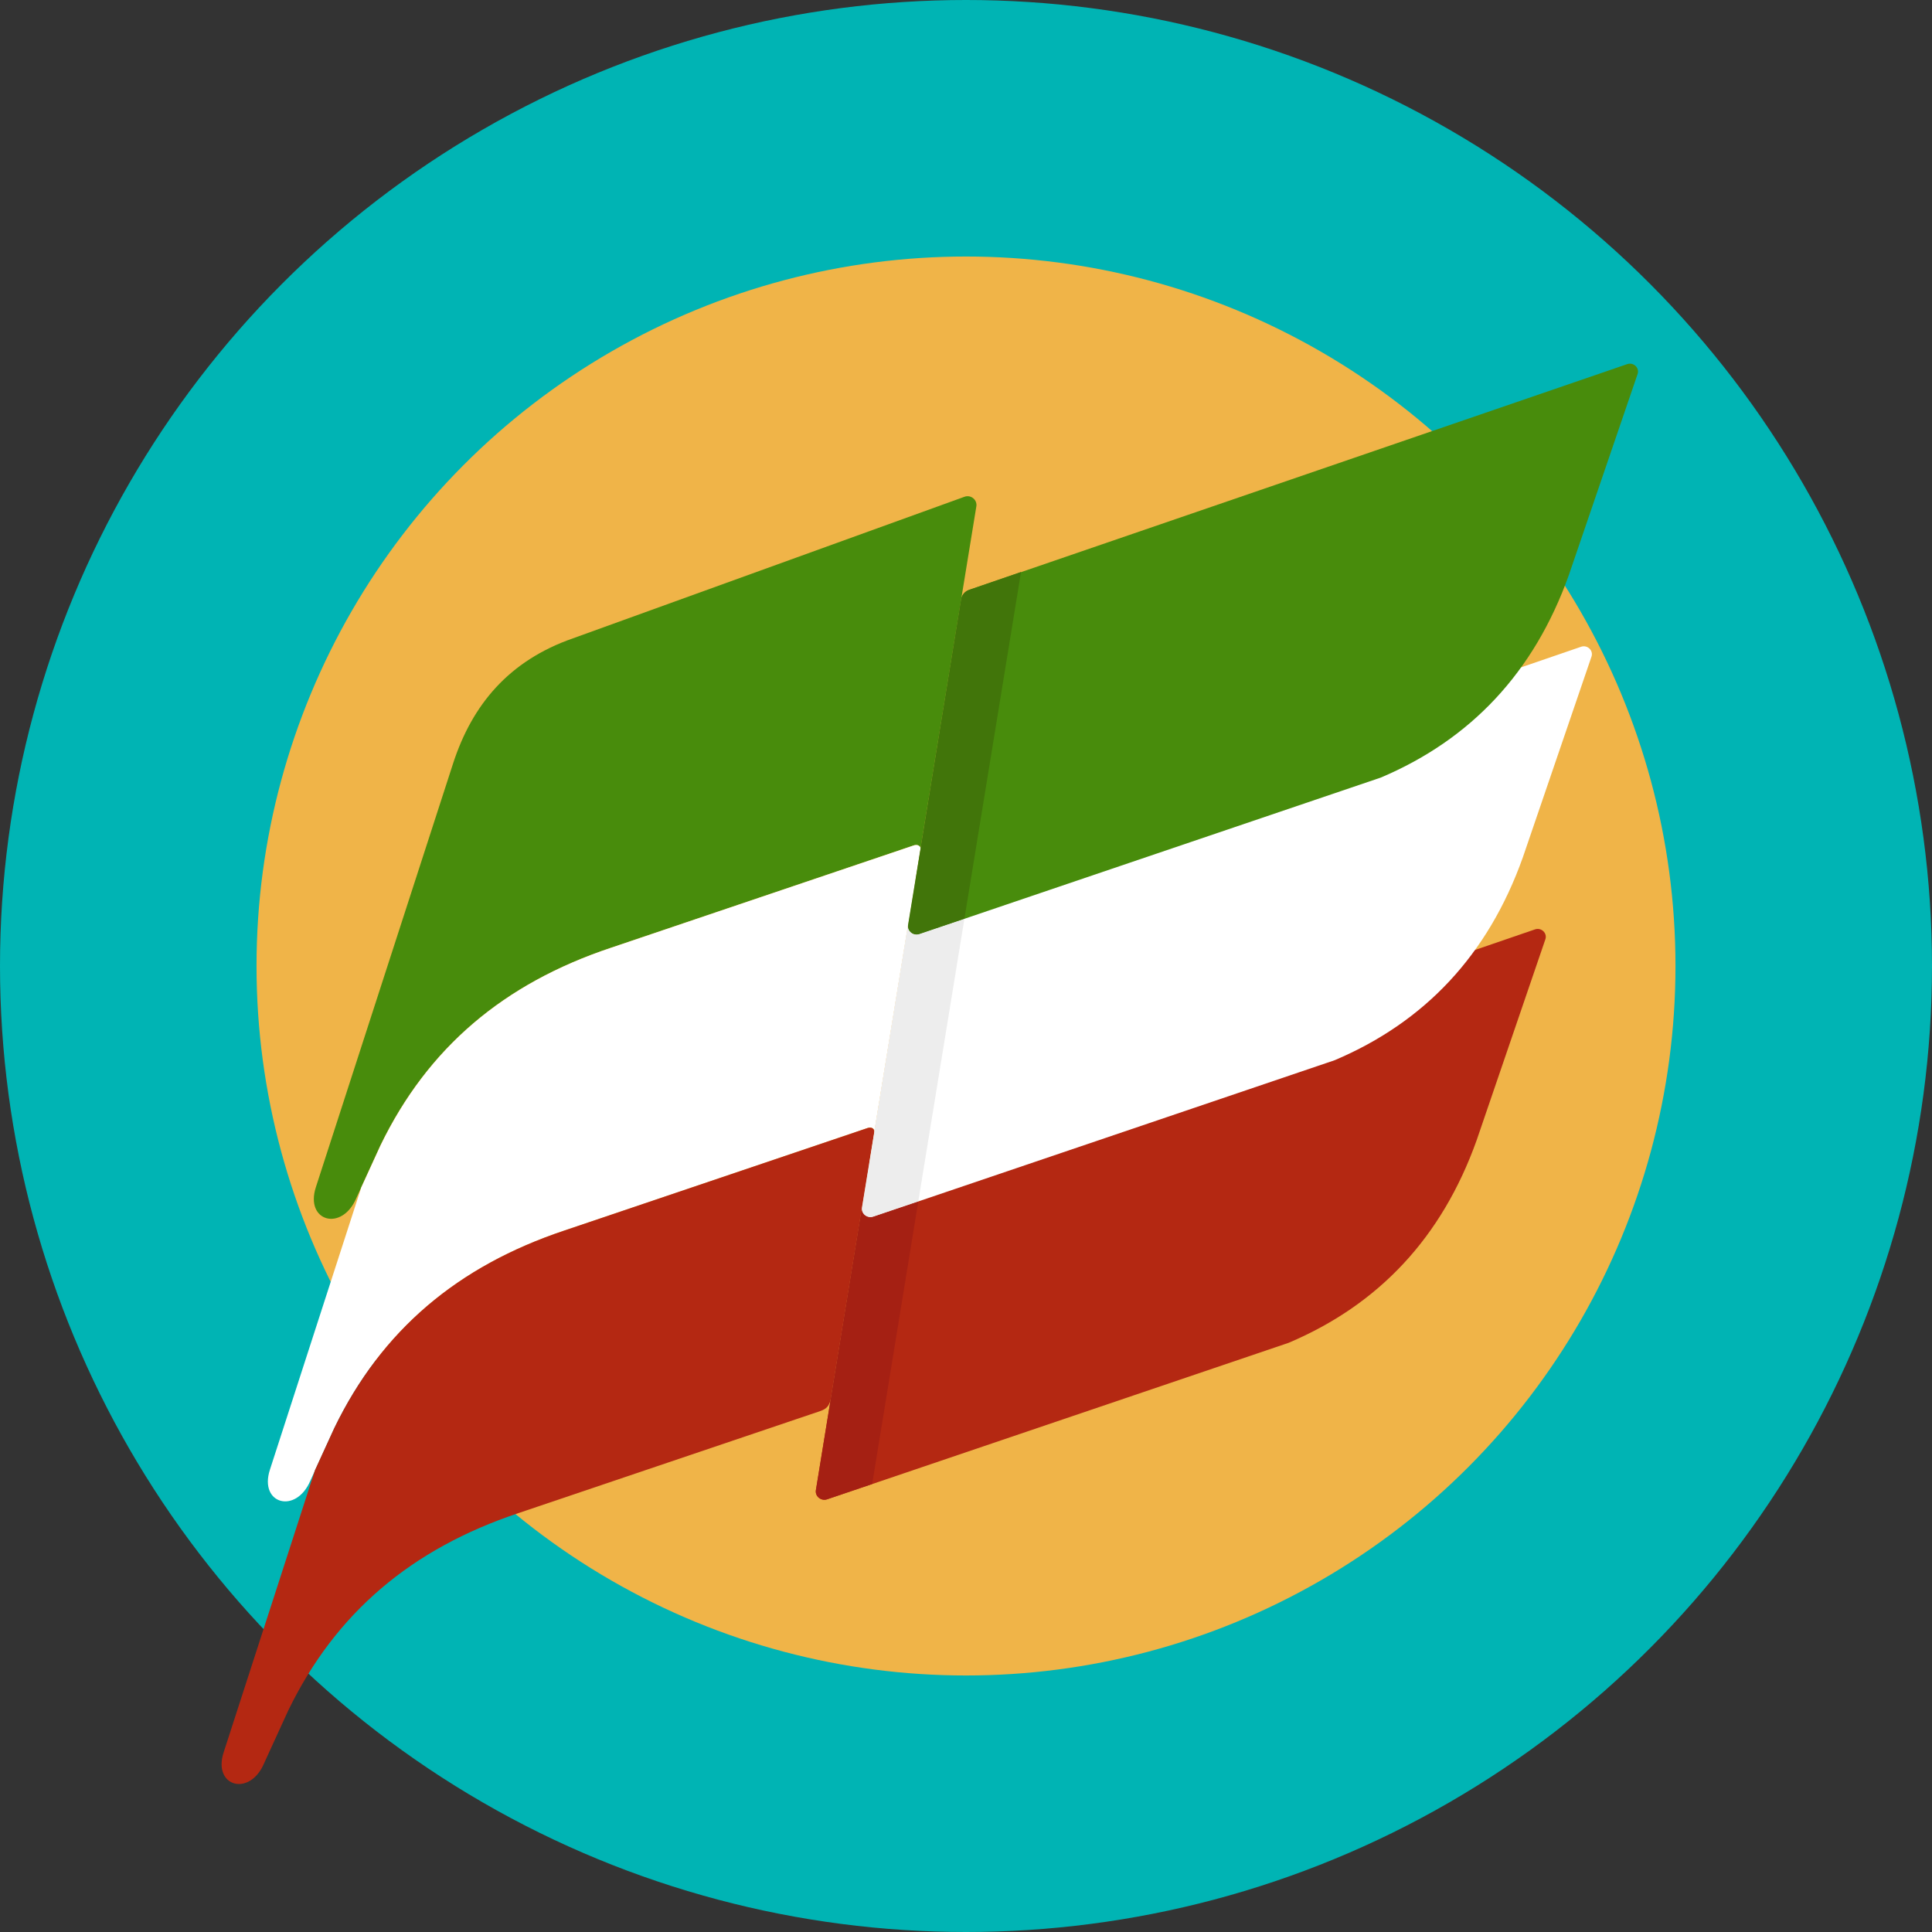
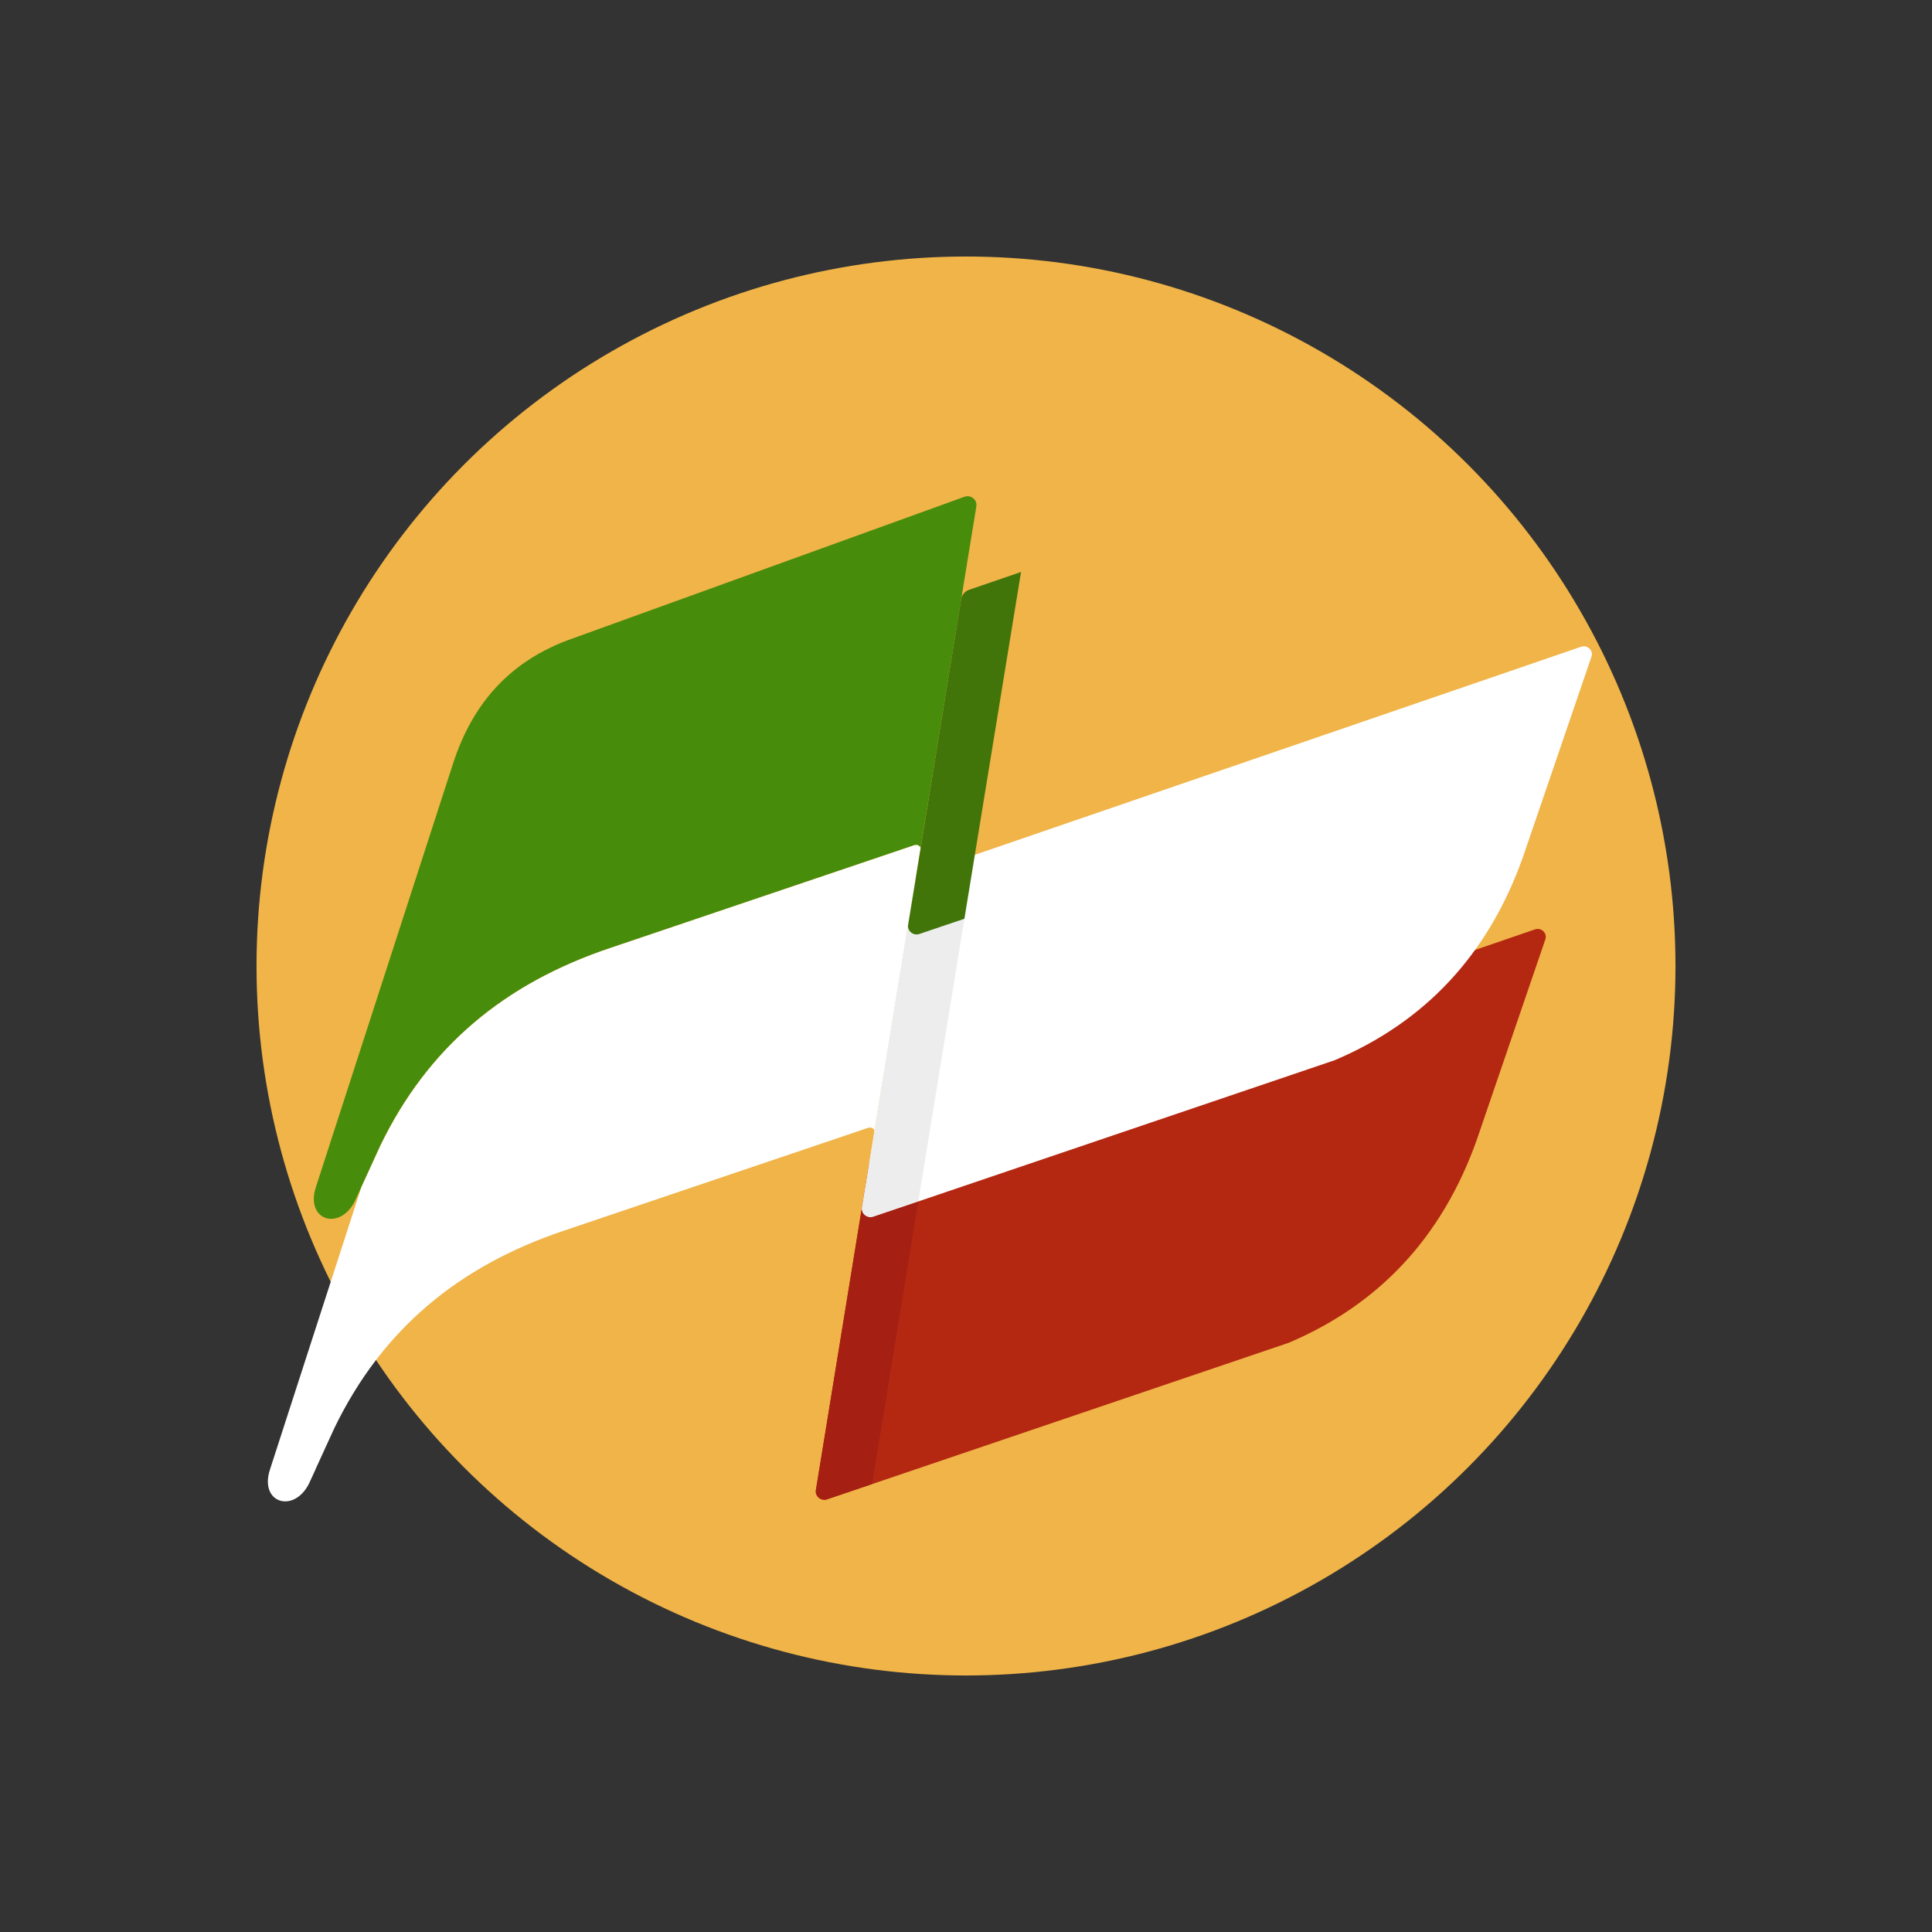
<svg xmlns="http://www.w3.org/2000/svg" id="Layer_2" data-name="Layer 2" viewBox="0 0 256 256">
  <rect x="0" y="0" width="256" height="256" fill="#333333" stroke="none" />
  <defs>
    <style>
      .cls-1 {
        fill: #41750a;
      }

      .cls-2 {
        fill: #f0b448;
      }

      .cls-3 {
        fill: #00b4b4;
      }

      .cls-4 {
        fill: #fff;
      }

      .cls-5 {
        fill: #a52013;
      }

      .cls-6 {
        fill: #b42812;
      }

      .cls-7 {
        fill: #488c0c;
      }

      .cls-8 {
        fill: #ededed;
      }
    </style>
  </defs>
  <g id="Layer_1-2" data-name="Layer 1">
    <g>
-       <circle class="cls-3" cx="128" cy="128" r="128" />
      <circle class="cls-2" cx="128" cy="128" r="94.01" />
      <g>
        <path class="cls-6" d="M115.14,154.29l-7.03,43.17c-.13.81.69,1.48,1.49,1.21l61.15-20.74c11.91-5.05,20.3-13.91,24.92-26.86l9.1-26.61c.28-.82-.54-1.6-1.38-1.31l-87.19,29.92c-.56.19-.97.67-1.06,1.24Z" />
        <path class="cls-4" d="M121.25,116.84l-7.03,43.17c-.13.81.69,1.48,1.49,1.21l61.15-20.74c11.91-5.05,20.3-13.91,24.92-26.86l9.1-26.61c.28-.82-.54-1.6-1.38-1.31l-87.19,29.92c-.56.19-.97.67-1.06,1.24Z" />
-         <path class="cls-7" d="M127.36,79.39l-7.03,43.17c-.13.81.69,1.48,1.49,1.21l61.15-20.74c11.91-5.05,20.3-13.91,24.92-26.86l9.1-26.61c.28-.82-.54-1.6-1.38-1.31l-87.19,29.92c-.56.19-.97.67-1.06,1.24Z" />
        <path class="cls-7" d="M129.37,67.1l-7.41,45.42s0-.08,0-.12c0-.04-.01-.08-.02-.1,0-.02-.02-.04-.03-.06,0,0,0-.02-.02-.03,0-.01-.02-.03-.03-.04,0-.01-.01-.03-.03-.03,0-.01-.02-.02-.03-.03-.02-.02-.04-.04-.07-.05-.03-.02-.06-.04-.1-.05-.03,0-.07-.02-.1-.03-.17-.03-.37,0-.55.07l-40.05,13.54c-14.17,4.73-24.24,13.21-30.53,26.19l-2.5,5.46h0s-.04.09-.04.09v.02s-.64,1.39-.64,1.39c-1.9,4.5-6.83,3.12-5.37-1.42l18.21-56.23c2.51-7.67,7.33-13.54,15.87-16.51l51.88-18.76c.84-.3,1.71.41,1.56,1.3Z" />
        <path class="cls-4" d="M121.96,112.52l-6.11,37.45s0-.08,0-.12c0-.04-.01-.08-.02-.1-.01-.05-.04-.1-.07-.14,0-.01-.01-.02-.03-.03,0-.01-.02-.02-.03-.03-.02-.02-.04-.04-.06-.05-.01,0-.03-.01-.04-.02-.02-.01-.04-.02-.06-.03h0s-.07-.02-.1-.03c-.17-.03-.37,0-.55.07l-40.05,13.54c-14.17,4.73-24.24,13.21-30.53,26.19l-2.5,5.46h0s-.04.09-.04.09v.02s-.64,1.39-.64,1.39c-1.9,4.5-6.83,3.12-5.37-1.42l12.11-37.42v-.02s.05-.08.05-.08h0s2.5-5.46,2.5-5.46c6.29-12.98,16.36-21.46,30.53-26.19l40.05-13.54c.18-.07.38-.1.55-.07.04,0,.07.02.1.03.04.01.07.03.1.05.03.01.05.03.07.05,0,.01.02.02.03.03.01,0,.02.02.03.03,0,.01.02.02.03.04,0,.01.01.03.02.03.01.02.02.04.03.06.01.03.02.07.02.1,0,.04.01.07,0,.12Z" />
-         <path class="cls-6" d="M115.85,149.97l-5.78,35.46c-.22.95-.63,1.26-1.31,1.52l-40.05,13.54c-14.17,4.73-24.24,13.21-30.53,26.19l-2.5,5.46h0s-.68,1.49-.68,1.49c-1.9,4.5-6.83,3.12-5.37-1.42l12.11-37.42v-.02s.05-.08.05-.08h0s2.5-5.46,2.5-5.46c6.29-12.98,16.36-21.46,30.53-26.19l40.05-13.54c.18-.07.38-.1.55-.07.04,0,.07.02.1.03h0s.04.02.06.03c.01,0,.03.01.04.02.03.01.05.03.06.05,0,0,.02.02.03.03.01.01.02.02.03.03.03.04.06.08.07.14.01.03.02.07.02.1,0,.04,0,.08,0,.12Z" />
        <path class="cls-5" d="M121.68,159.19l-6.11,37.45-5.97,2.02c-.8.27-1.62-.39-1.49-1.21l7.03-43.17c0-.05.02-.11.04-.15l-.96,5.87c-.13.81.69,1.48,1.49,1.2l5.97-2.02Z" />
        <path class="cls-8" d="M127.79,121.74l-6.11,37.45-5.97,2.02c-.8.27-1.62-.39-1.49-1.2l.96-5.87,6.07-37.3c0-.05.02-.11.04-.15l-.96,5.87c-.13.81.69,1.48,1.49,1.2l5.97-2.02Z" />
        <path class="cls-1" d="M135.29,75.8l-7.5,45.94-5.97,2.02c-.8.27-1.62-.39-1.49-1.2l.96-5.87,6.07-37.3c.09-.57.5-1.05,1.06-1.24l6.87-2.36Z" />
      </g>
    </g>
  </g>
</svg>